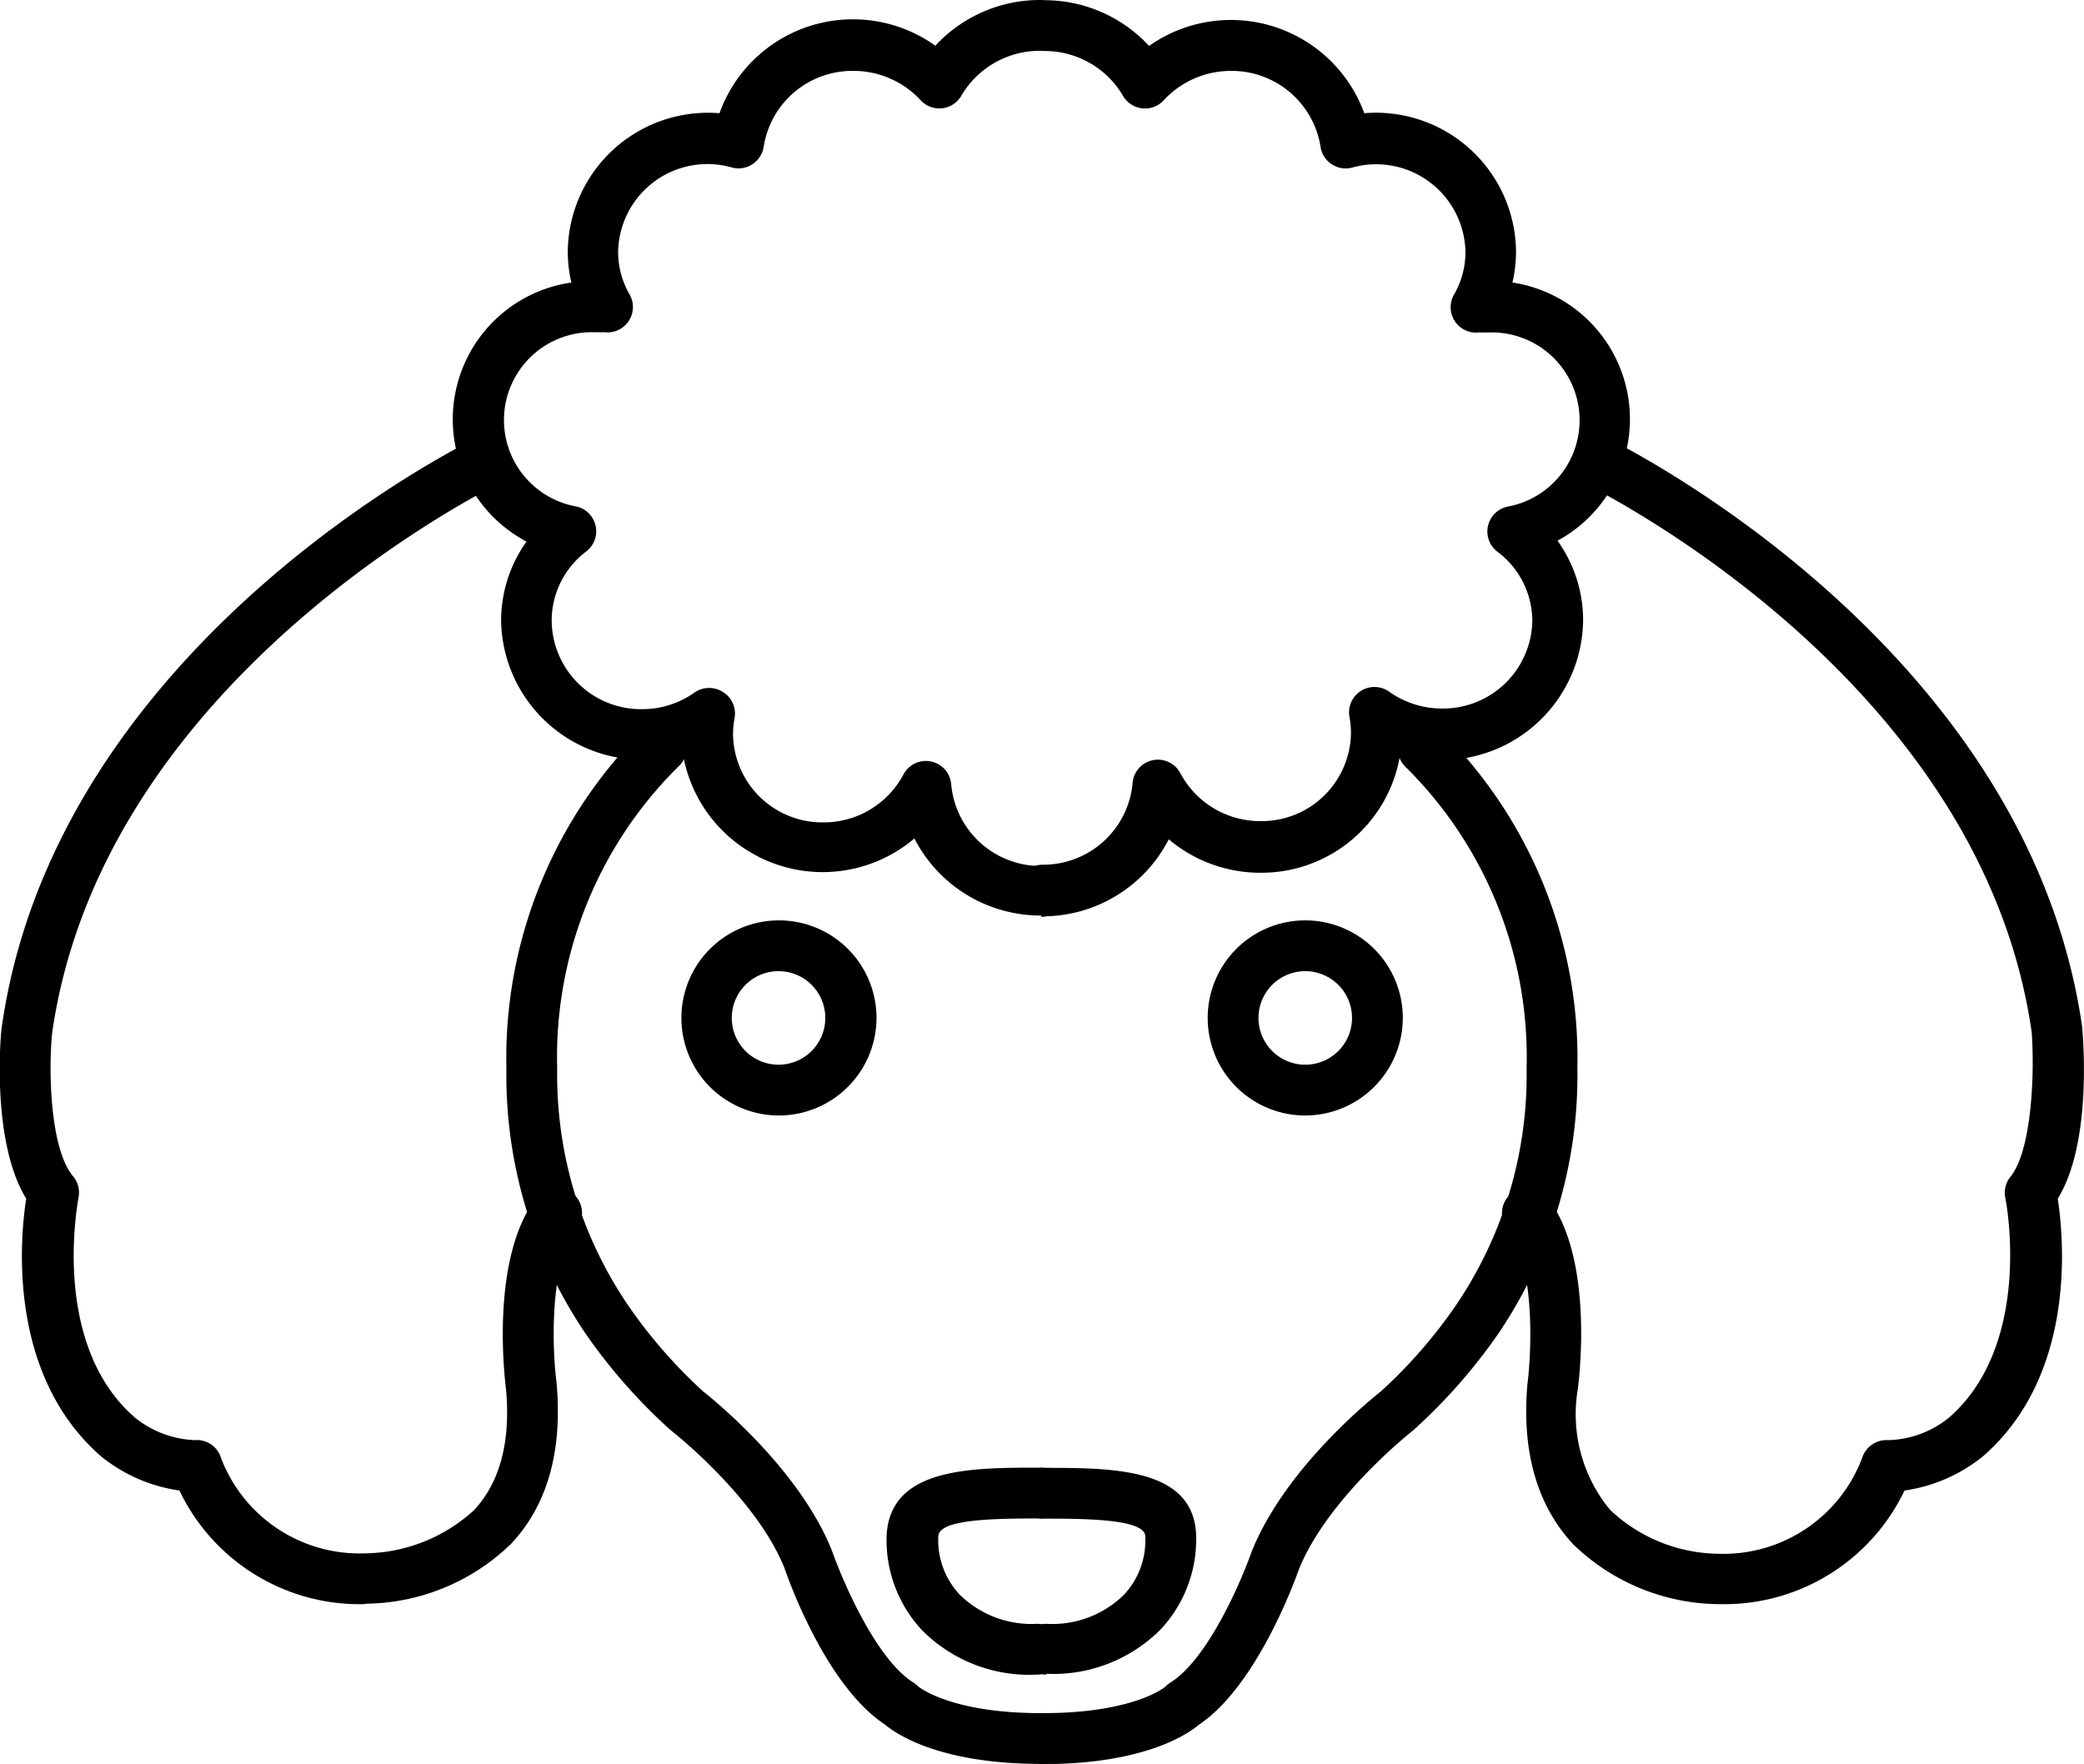
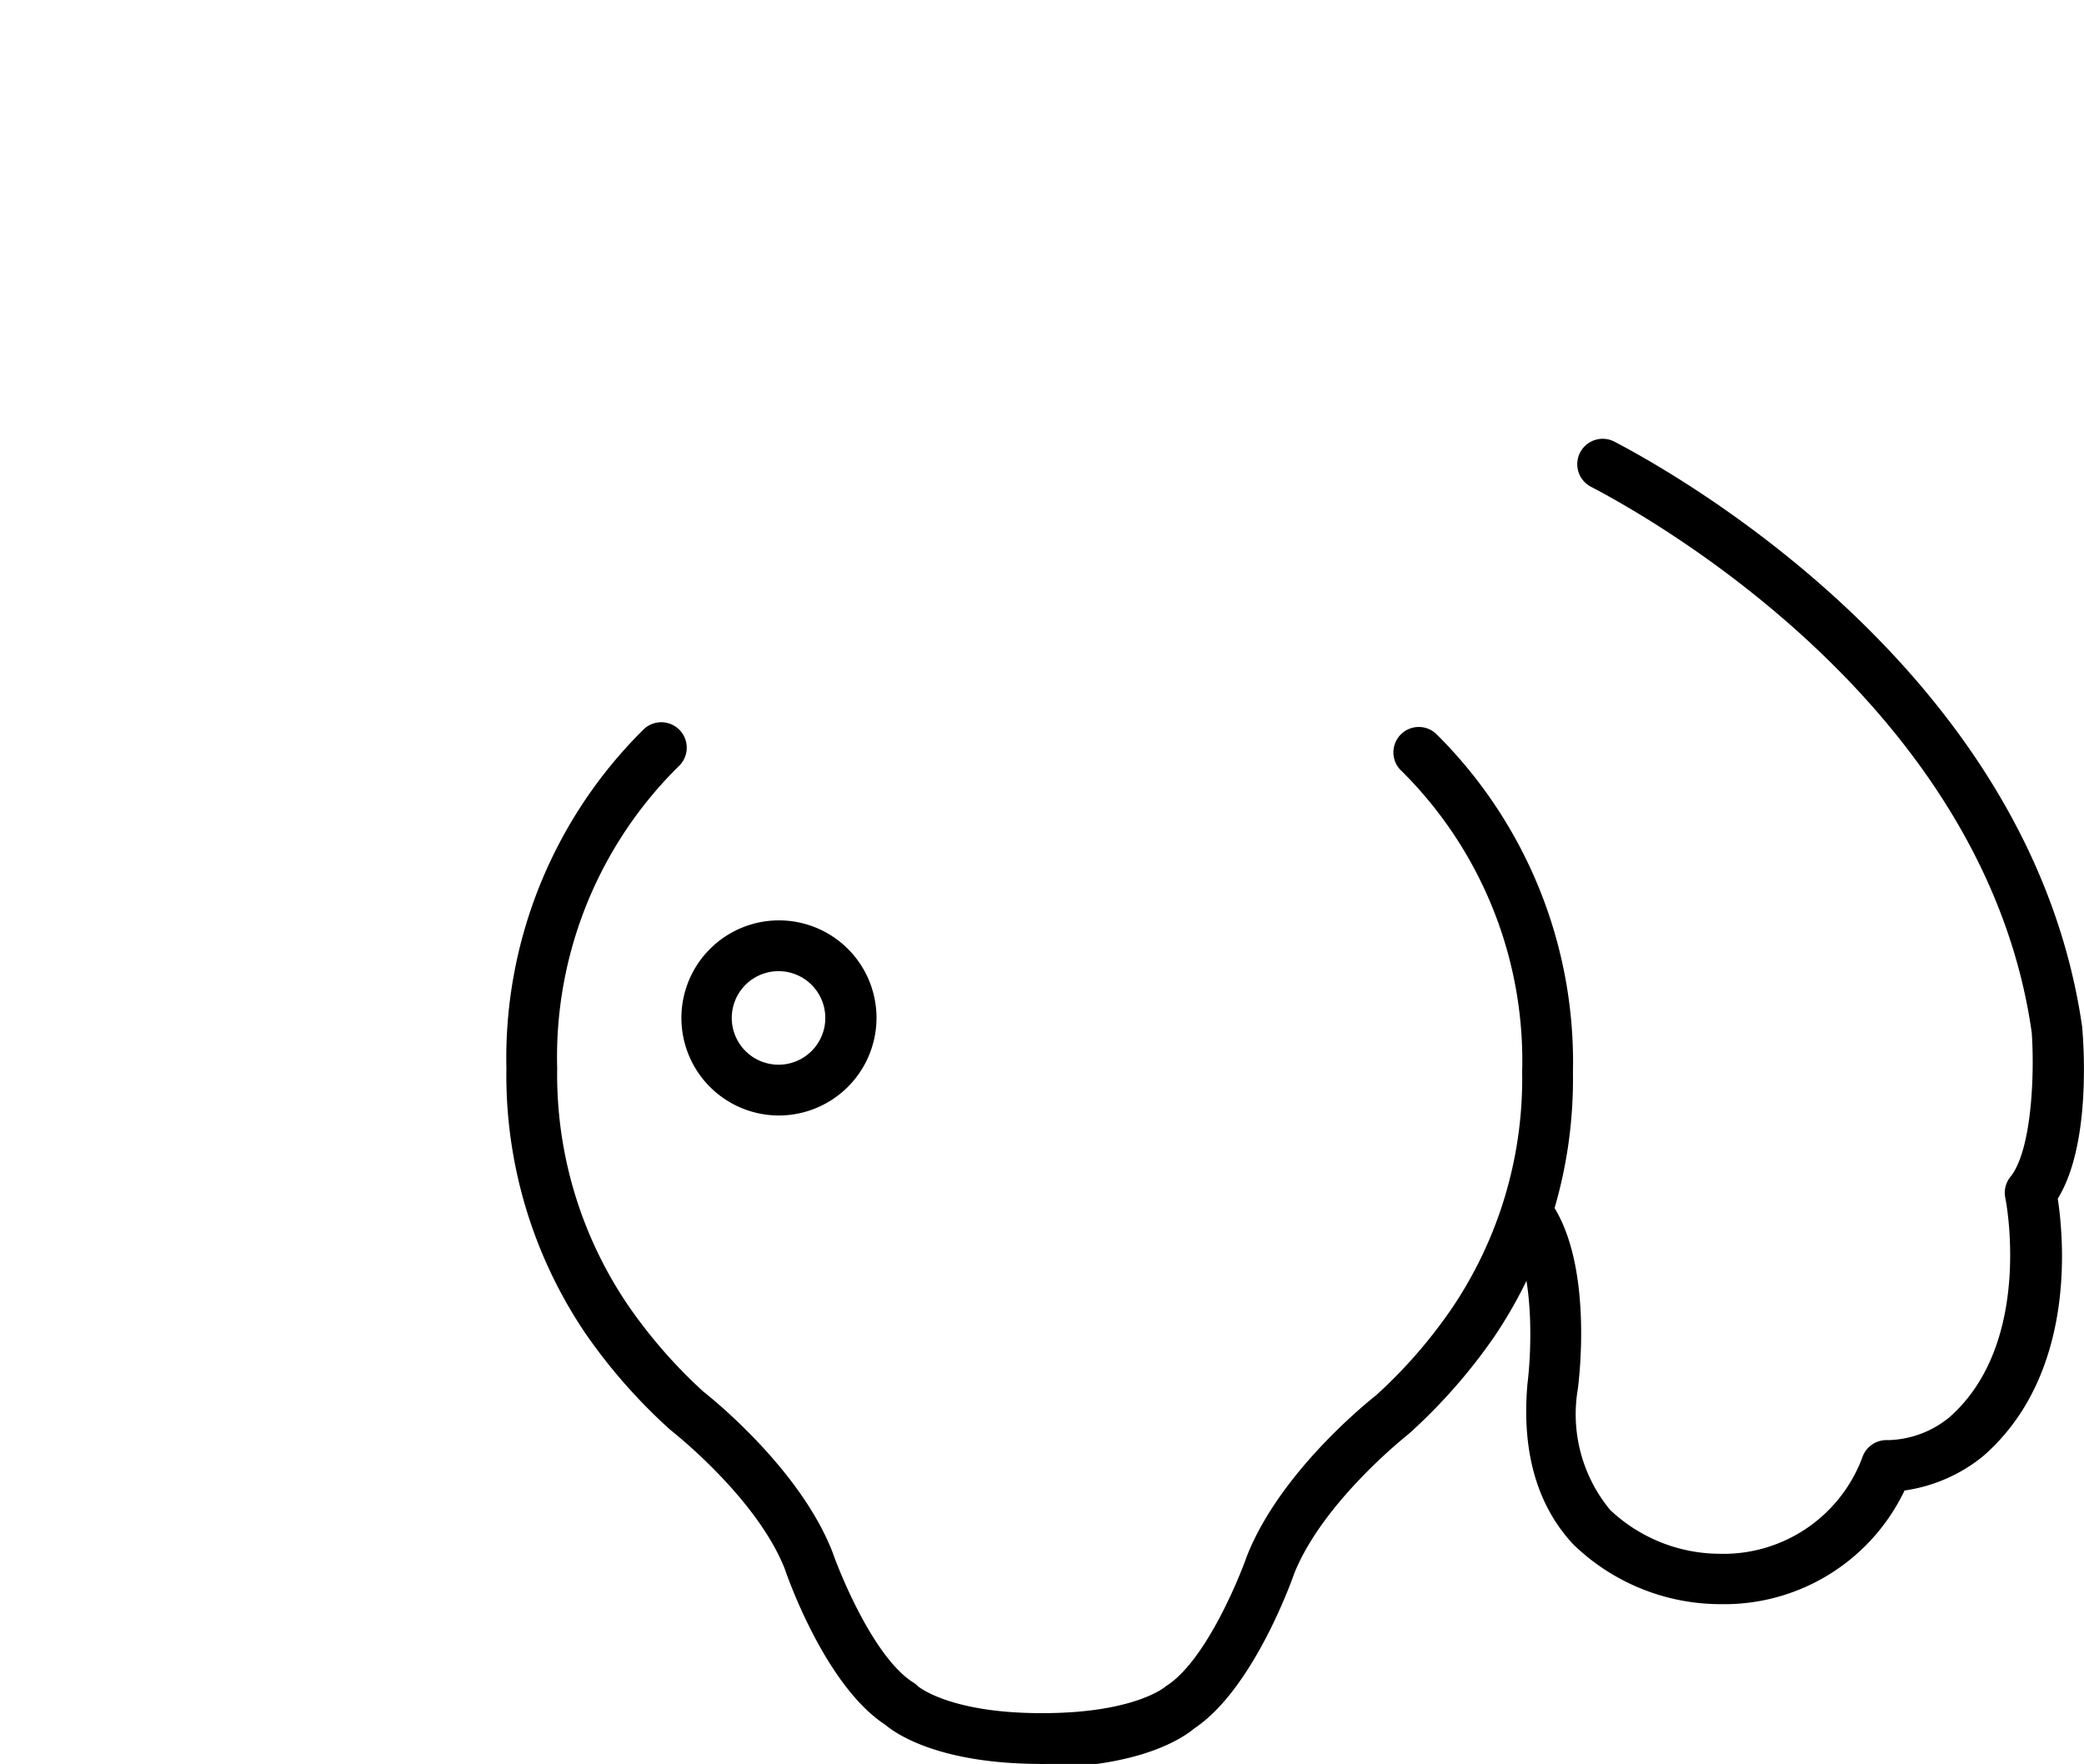
<svg xmlns="http://www.w3.org/2000/svg" viewBox="0 0 98.48 83.35">
  <defs>
    <style>.cls-1{fill:none;}.cls-2{clip-path:url(#clip-path);}</style>
    <clipPath id="clip-path" transform="translate(0 -0.65)">
-       <rect class="cls-1" width="98.88" height="84.96" />
-     </clipPath>
+       </clipPath>
  </defs>
  <title>Ресурс 26</title>
  <g id="Слой_2" data-name="Слой 2">
    <g id="Слой_1-2" data-name="Слой 1">
      <path d="M36.81,53.36a4.61,4.61,0,1,1,4.61-4.61,4.62,4.62,0,0,1-4.61,4.61Zm0-6.82A2.21,2.21,0,1,0,39,48.75a2.21,2.21,0,0,0-2.21-2.21Zm0,0" transform="translate(0 -0.65)" />
      <path d="M49.21,84c-4.82,0-6.87-1.42-7.39-1.86-2.76-1.81-4.55-6.8-4.74-7.37-1.34-3.37-5.31-6.48-5.35-6.51l-.07-.06a26.11,26.11,0,0,1-4-4.55,21.77,21.77,0,0,1-3.73-12.51,21.84,21.84,0,0,1,6.46-16,1.2,1.2,0,0,1,1.72,1.68,19.29,19.29,0,0,0-5.78,14.31A19.4,19.4,0,0,0,29.66,62.3a23.64,23.64,0,0,0,3.57,4.1c.48.38,4.55,3.66,6.09,7.54.49,1.39,2.07,5.11,3.85,6.22a1.17,1.17,0,0,1,.21.17s1.48,1.27,5.82,1.27a1.2,1.2,0,0,1,0,2.4Zm0,0" transform="translate(0 -0.65)" />
      <g class="cls-2">
        <path d="M49,79.78a7.14,7.14,0,0,1-5.42-2.09,6.23,6.23,0,0,1-1.68-4.54C42.11,70,45.86,70,49.18,70a1.2,1.2,0,0,1,0,2.4c-2.43,0-4.8.06-4.84.84a3.77,3.77,0,0,0,1,2.75A4.84,4.84,0,0,0,49,77.38a1.2,1.2,0,1,1,0,2.4Zm0,0" transform="translate(0 -0.65)" />
        <path d="M17.24,76.45h-.06a9.43,9.43,0,0,1-8.7-5.37,7.55,7.55,0,0,1-3.7-1.61C.35,65.61.94,59.18,1.24,57.29-.37,54.69,0,49.79.08,49.2c2.36-16.6,18.83-26,22.11-27.69a1.2,1.2,0,0,1,1.11,2.13C20.21,25.26,4.65,34.09,2.46,49.49c-.18,1.91-.07,5.5,1,6.75a1.2,1.2,0,0,1,.25,1c0,.07-1.38,6.87,2.66,10.39A4.8,4.8,0,0,0,9.21,68.7a1.19,1.19,0,0,1,1.23.83,7,7,0,0,0,6.76,4.52A7.76,7.76,0,0,0,22.41,72c1.22-1.32,1.73-3.24,1.5-5.72-.07-.58-.73-6.15,1.41-9a1.2,1.2,0,1,1,1.91,1.45c-1.31,1.72-1.12,5.82-.93,7.25.29,3.24-.43,5.79-2.15,7.62a10,10,0,0,1-6.91,2.83Zm0,0" transform="translate(0 -0.65)" />
      </g>
-       <path d="M49.21,43.91a6.7,6.7,0,0,1-6-3.64,6.7,6.7,0,0,1-10.94-4A6.68,6.68,0,0,1,23.68,30a6.45,6.45,0,0,1,1.2-3.76A6.53,6.53,0,0,1,27,14a6.41,6.41,0,0,1-.17-1.48A6.63,6.63,0,0,1,34,6,6.7,6.7,0,0,1,44.2,2.81,6.72,6.72,0,0,1,49.14.65a1.2,1.2,0,1,1,0,2.4,4.3,4.3,0,0,0-3.71,2.12,1.2,1.2,0,0,1-1.93.21A4.32,4.32,0,0,0,40.3,4a4.24,4.24,0,0,0-4.21,3.57,1.21,1.21,0,0,1-.52.83,1.19,1.19,0,0,1-1,.16,4.22,4.22,0,0,0-5.36,4,4,4,0,0,0,.54,2,1.2,1.2,0,0,1-1.17,1.79l-.47,0a4.15,4.15,0,0,0-.89,8.23,1.2,1.2,0,0,1,.48,2.13A4.1,4.1,0,0,0,26.07,30a4.22,4.22,0,0,0,4.27,4.16,4.27,4.27,0,0,0,2.5-.8,1.21,1.21,0,0,1,1.34,0,1.19,1.19,0,0,1,.53,1.23,4.29,4.29,0,0,0-.07.76,4.22,4.22,0,0,0,4.26,4.16,4.26,4.26,0,0,0,3.79-2.26,1.2,1.2,0,0,1,2.26.47,4.24,4.24,0,0,0,4.25,3.85,1.2,1.2,0,0,1,0,2.4Zm0,0" transform="translate(0 -0.65)" />
-       <path d="M61.68,53.36a4.61,4.61,0,1,1,4.61-4.61,4.62,4.62,0,0,1-4.61,4.61Zm0-6.82a2.21,2.21,0,1,0,2.21,2.21,2.21,2.21,0,0,0-2.21-2.21Zm0,0" transform="translate(0 -0.65)" />
-       <path d="M49.27,84a1.2,1.2,0,0,1,0-2.4c4.36,0,5.81-1.25,5.82-1.27a1.12,1.12,0,0,1,.21-.17c1.79-1.11,3.37-4.84,3.84-6.17,1.56-3.93,5.63-7.21,6.11-7.59a23.39,23.39,0,0,0,3.57-4.1,19.38,19.38,0,0,0,3.32-11.16,19.29,19.29,0,0,0-5.78-14.31,1.2,1.2,0,0,1,1.71-1.68,21.83,21.83,0,0,1,6.47,16,21.77,21.77,0,0,1-3.73,12.51,26.29,26.29,0,0,1-4,4.55l-.07.06s-4,3.14-5.37,6.56c-.18.52-2,5.51-4.72,7.32-.52.44-2.57,1.86-7.39,1.86Zm0,0" transform="translate(0 -0.65)" />
-       <path d="M49.45,79.78a1.2,1.2,0,0,1,0-2.4A4.83,4.83,0,0,0,53.12,76a3.76,3.76,0,0,0,1-2.75c0-.84-2.93-.84-4.84-.84a1.2,1.2,0,0,1,0-2.4c3.31,0,7.07,0,7.24,3.11a6.22,6.22,0,0,1-1.68,4.53,7.15,7.15,0,0,1-5.42,2.09Zm0,0" transform="translate(0 -0.65)" />
+       <path d="M49.27,84a1.2,1.2,0,0,1,0-2.4c4.36,0,5.81-1.25,5.82-1.27c1.79-1.11,3.37-4.84,3.84-6.17,1.56-3.93,5.63-7.21,6.11-7.59a23.39,23.39,0,0,0,3.57-4.1,19.38,19.38,0,0,0,3.32-11.16,19.29,19.29,0,0,0-5.78-14.31,1.2,1.2,0,0,1,1.71-1.68,21.83,21.83,0,0,1,6.47,16,21.77,21.77,0,0,1-3.73,12.51,26.29,26.29,0,0,1-4,4.55l-.07.06s-4,3.14-5.37,6.56c-.18.52-2,5.51-4.72,7.32-.52.44-2.57,1.86-7.39,1.86Zm0,0" transform="translate(0 -0.65)" />
      <path d="M81.22,76.45a10,10,0,0,1-6.88-2.83c-1.71-1.84-2.44-4.38-2.16-7.58.19-1.48.38-5.58-.93-7.3a1.2,1.2,0,1,1,1.91-1.45c2.14,2.81,1.48,8.39,1.4,9A7.09,7.09,0,0,0,76.09,72a7.58,7.58,0,0,0,5.16,2.07A7,7,0,0,0,88,69.53a1.21,1.21,0,0,1,1.23-.83,4.74,4.74,0,0,0,2.89-1.08c4-3.52,2.66-10.31,2.64-10.37a1.2,1.2,0,0,1,.25-1c1-1.25,1.14-4.84,1-6.81C93.83,34.1,78.27,25.26,75.18,23.65a1.2,1.2,0,1,1,1.11-2.13C79.57,23.23,96,32.6,98.39,49.15c.06.64.46,5.54-1.15,8.14.29,1.9.89,8.32-3.53,12.17A7.57,7.57,0,0,1,90,71.08a9.44,9.44,0,0,1-8.72,5.37Zm0,0" transform="translate(0 -0.65)" />
-       <path d="M49.27,43.91a1.2,1.2,0,1,1,0-2.4,4.24,4.24,0,0,0,4.25-3.85,1.2,1.2,0,0,1,2.26-.47,4.27,4.27,0,0,0,3.79,2.26,4.22,4.22,0,0,0,4.27-4.16,4.08,4.08,0,0,0-.07-.76,1.2,1.2,0,0,1,1.87-1.2,4.3,4.3,0,0,0,2.5.8A4.22,4.22,0,0,0,72.41,30a4.1,4.1,0,0,0-1.65-3.28,1.2,1.2,0,0,1,.48-2.13,4.15,4.15,0,0,0-.89-8.23l-.47,0a1.2,1.2,0,0,1-1.17-1.79,4,4,0,0,0,.54-2,4.22,4.22,0,0,0-5.36-4,1.2,1.2,0,0,1-1.49-1A4.25,4.25,0,0,0,58.18,4,4.32,4.32,0,0,0,55,5.38a1.2,1.2,0,0,1-1.93-.2,4.29,4.29,0,0,0-3.71-2.12,1.2,1.2,0,1,1,0-2.4,6.72,6.72,0,0,1,4.94,2.16A6.71,6.71,0,0,1,64.47,6a6.62,6.62,0,0,1,7.17,6.54A6.51,6.51,0,0,1,71.47,14,6.53,6.53,0,0,1,73.6,26.2,6.43,6.43,0,0,1,74.81,30a6.68,6.68,0,0,1-8.64,6.27,6.64,6.64,0,0,1-6.6,5.62,6.71,6.71,0,0,1-4.34-1.58,6.7,6.7,0,0,1-6,3.64Zm0,0" transform="translate(0 -0.65)" />
    </g>
  </g>
</svg>